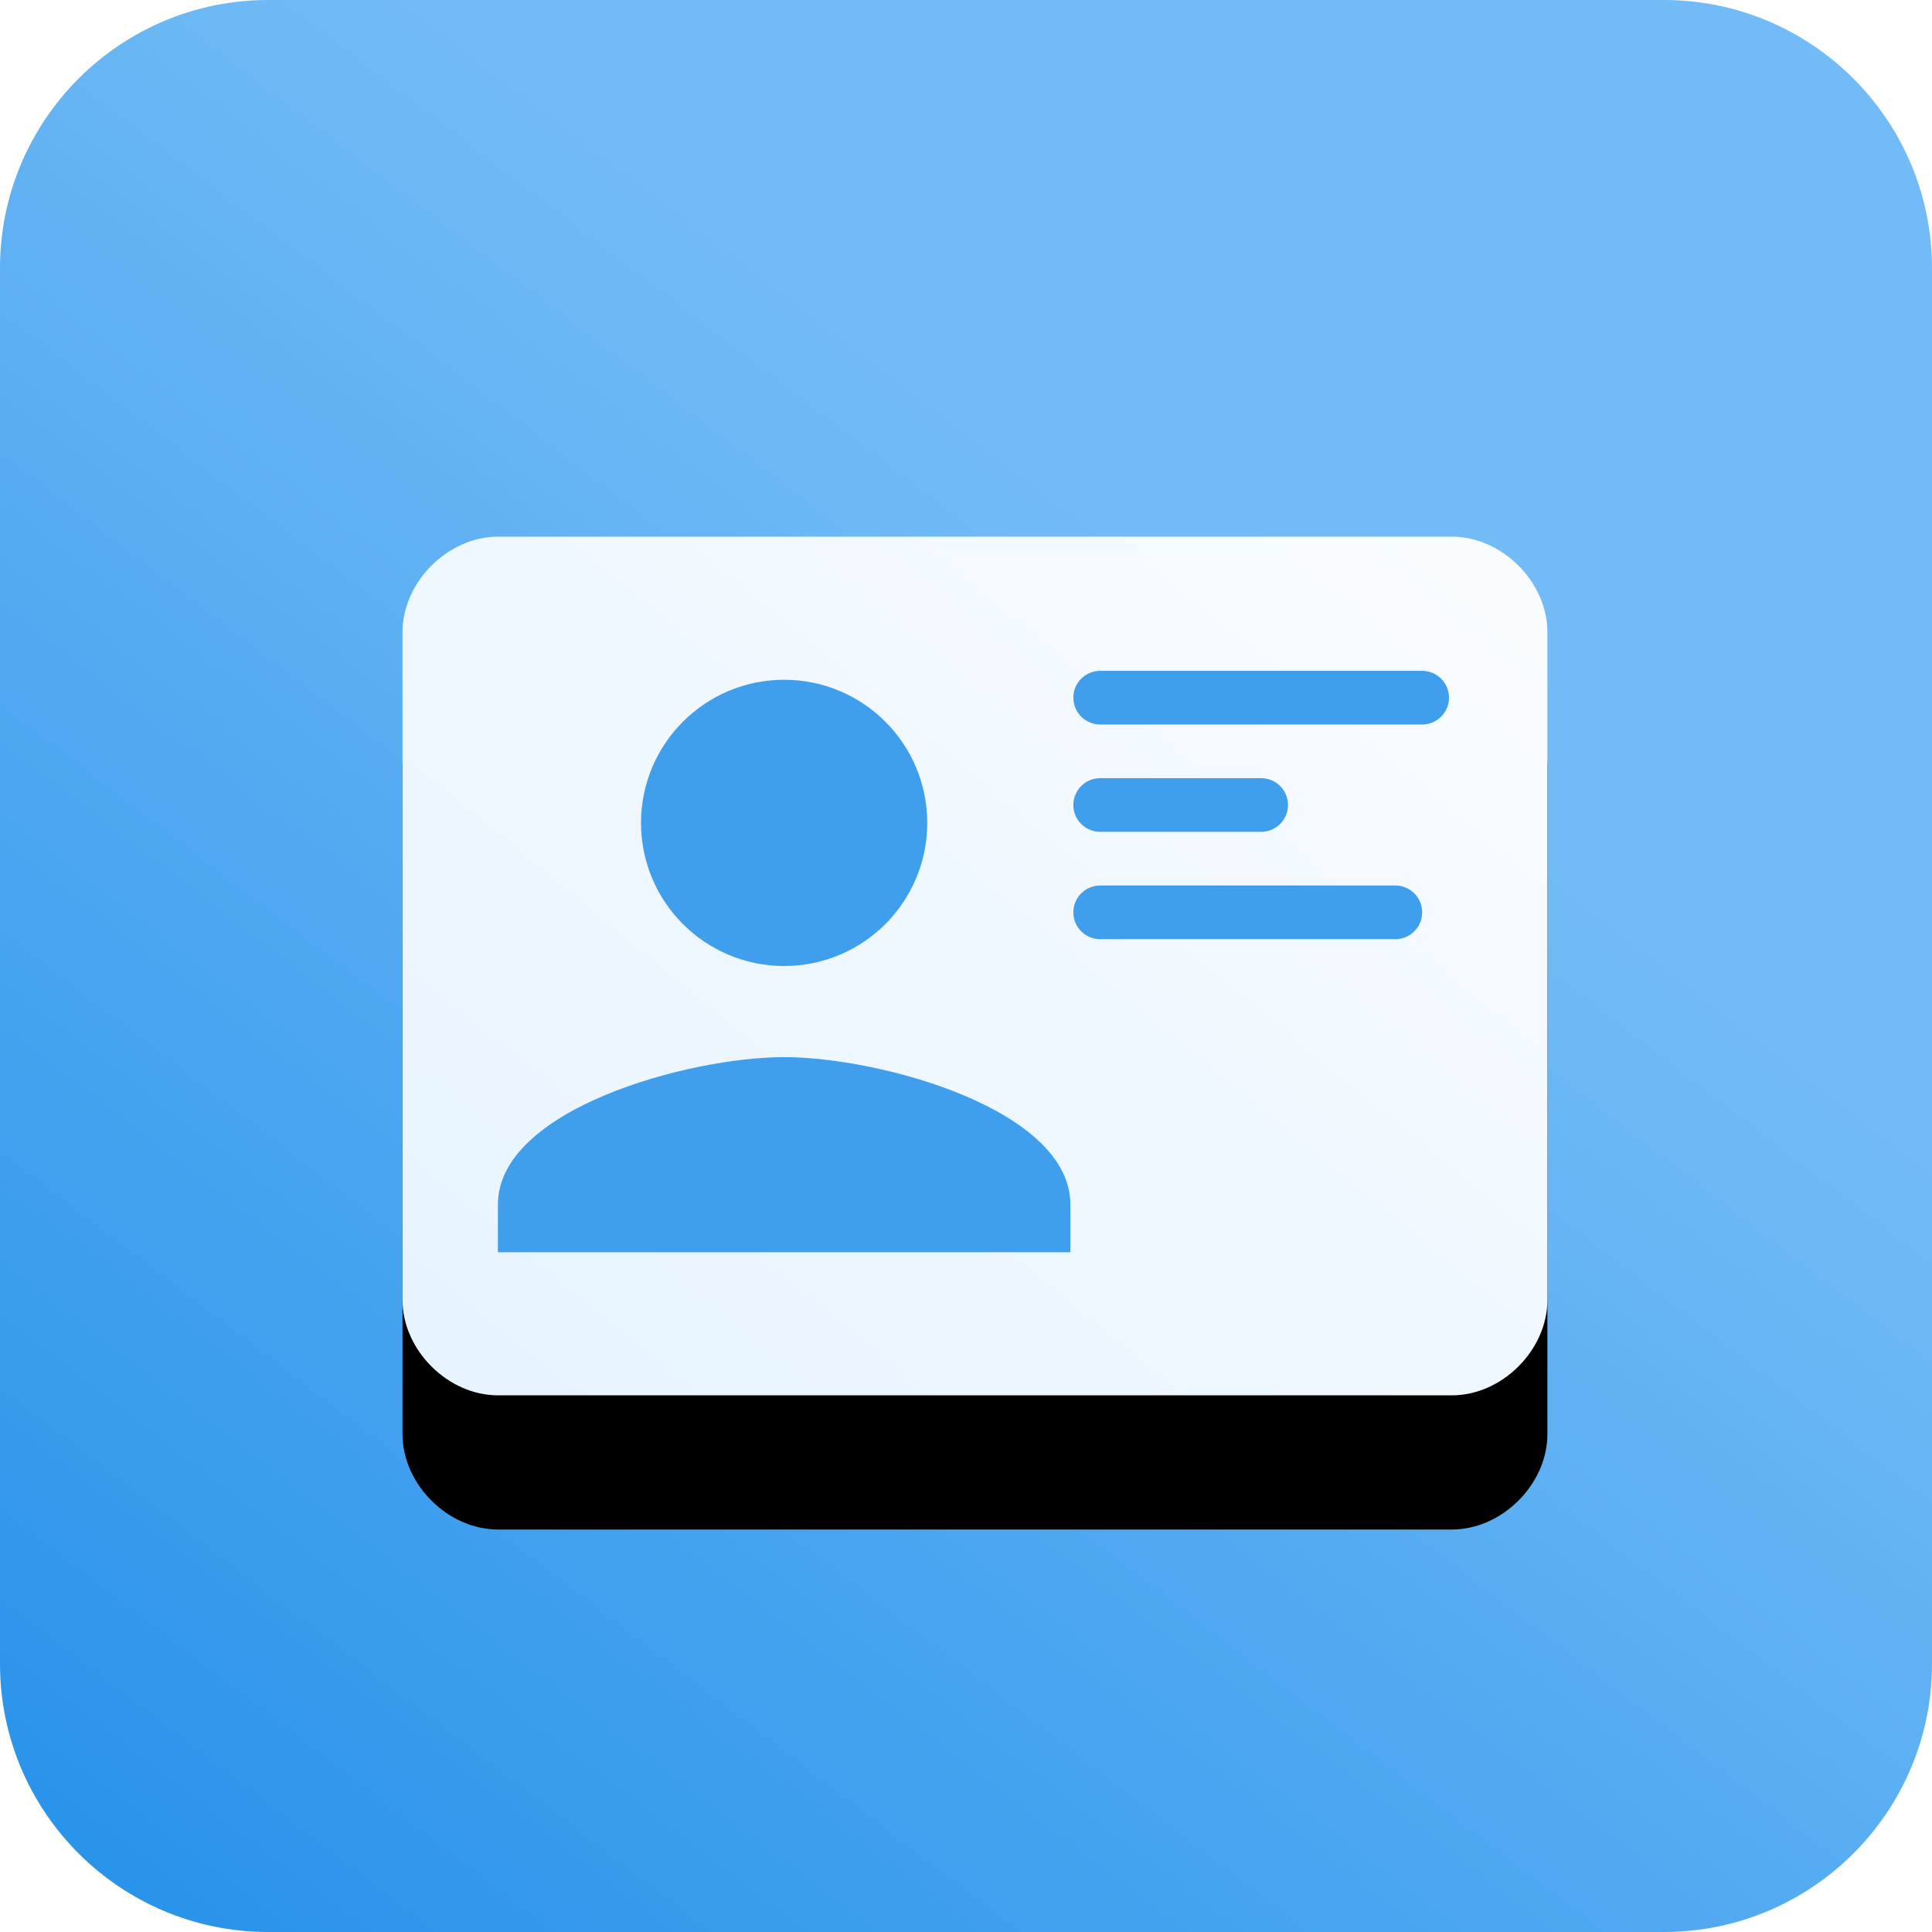
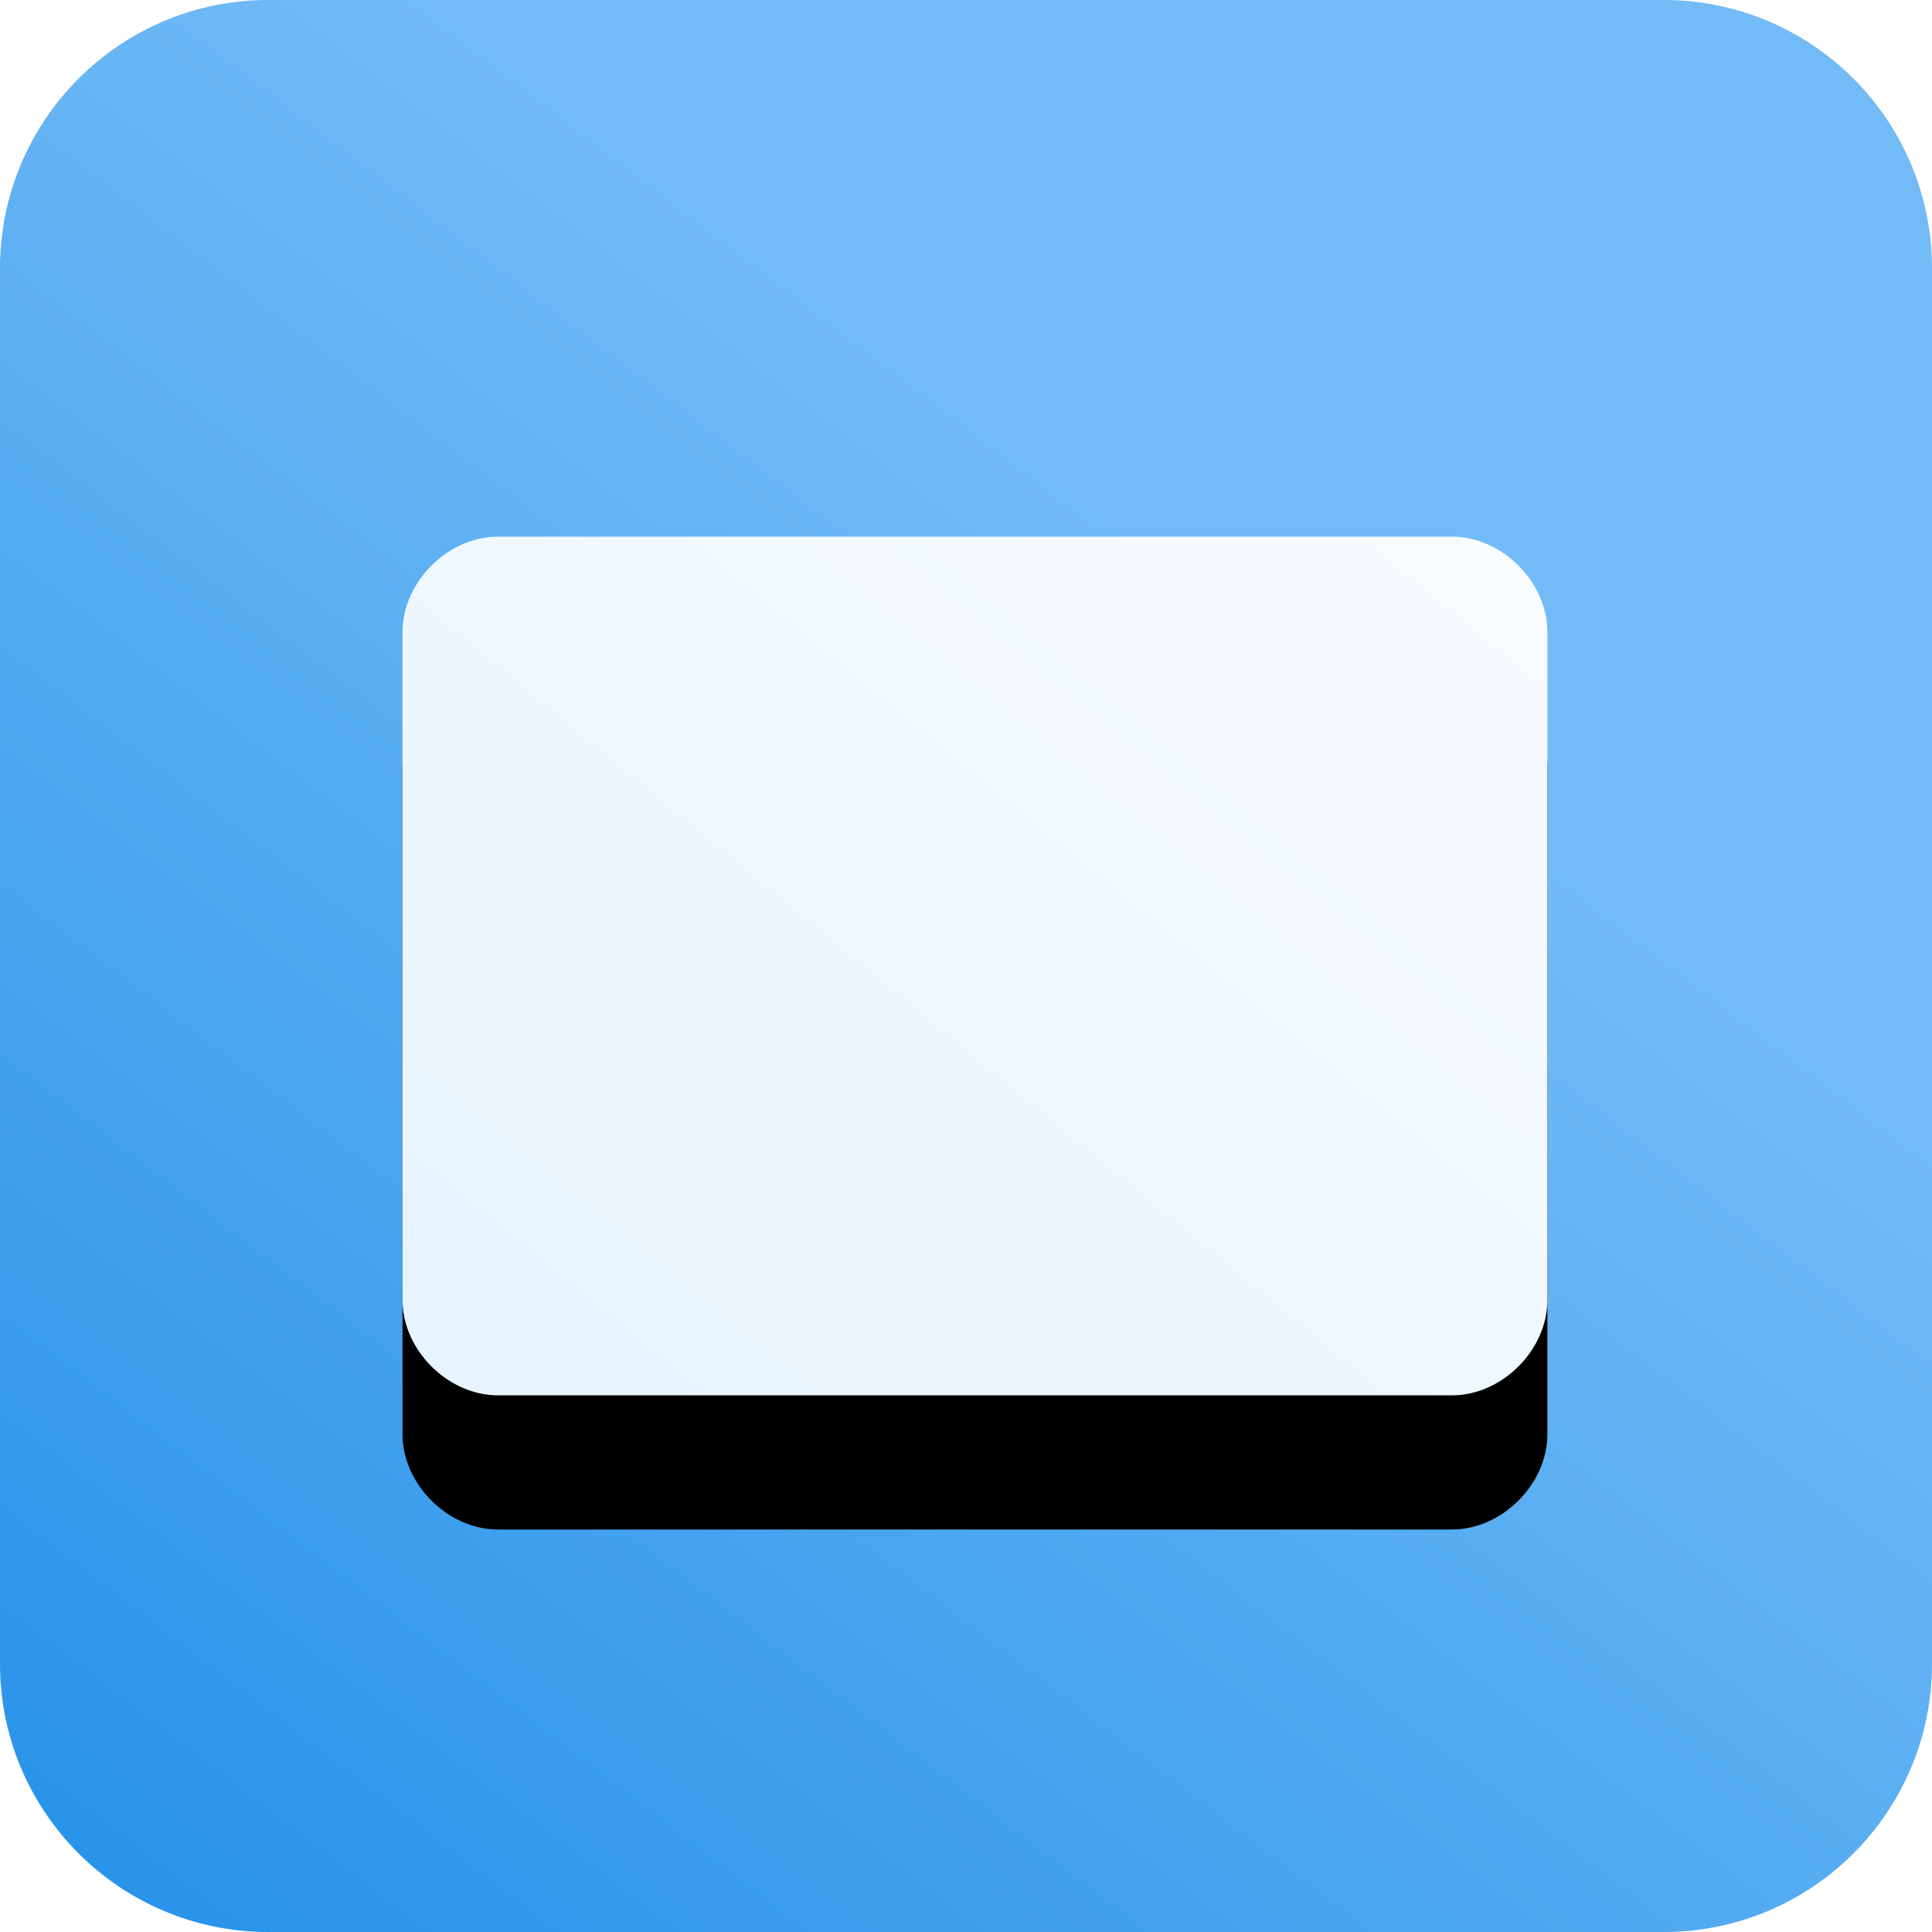
<svg xmlns="http://www.w3.org/2000/svg" xmlns:xlink="http://www.w3.org/1999/xlink" width="72px" height="72px" viewBox="0 0 72 72" version="1.1">
  <title>23A59AE4-3D04-4015-8212-1F2D53E976AF</title>
  <desc>Created with sketchtool.</desc>
  <defs>
    <linearGradient x1="63.838%" y1="31.906%" x2="0%" y2="115.334%" id="linearGradient-1">
      <stop stop-color="#63B4F5" offset="0%" />
      <stop stop-color="#017EE5" offset="100%" />
    </linearGradient>
    <path d="M10,0 L62,0 C67.523,-1.01453063e-15 72,4.477 72,10 L72,62 C72,67.523 67.523,72 62,72 L10,72 C4.477,72 6.76353751e-16,67.523 0,62 L0,10 C-6.76353751e-16,4.477 4.477,1.01453063e-15 10,0 Z" id="path-2" />
    <linearGradient x1="-8.229%" y1="122.121%" x2="144.06%" y2="-16.345%" id="linearGradient-3">
      <stop stop-color="#E3F2FF" offset="0%" />
      <stop stop-color="#FFFFFF" offset="100%" />
    </linearGradient>
    <path d="M3.556,0 L39.111,0 C40.978,0 42.667,1.689 42.667,3.556 L42.667,28.444 C42.667,30.311 40.978,32 39.111,32 L3.556,32 C1.689,32 0,30.311 0,28.444 L0,3.556 C0,1.689 1.689,0 3.556,0 Z" id="path-4" />
    <filter x="-27.0%" y="-20.3%" width="153.9%" height="171.9%" filterUnits="objectBoundingBox" id="filter-5">
      <feOffset dx="0" dy="5" in="SourceAlpha" result="shadowOffsetOuter1" />
      <feGaussianBlur stdDeviation="3" in="shadowOffsetOuter1" result="shadowBlurOuter1" />
      <feColorMatrix values="0 0 0 0 0   0 0 0 0 0   0 0 0 0 0  0 0 0 0.05 0" type="matrix" in="shadowBlurOuter1" />
    </filter>
  </defs>
  <g id="Landing---Desktop" stroke="none" stroke-width="1" fill="none" fill-rule="evenodd">
    <g id="Landing---Home" transform="translate(-464, -4777)">
      <g id="Verification" transform="translate(310, 4567)">
        <g id="Personal-" transform="translate(0, 210)">
          <g id="Icon" transform="translate(154, 0)">
            <g id="BG">
              <use fill="url(#linearGradient-1)" xlink:href="#path-2" />
              <use fill-opacity="0.1" fill="#FFFFFF" xlink:href="#path-2" />
            </g>
            <g id="Group-5" transform="translate(15, 20)">
              <g id="Shape">
                <use fill="black" fill-opacity="1" filter="url(#filter-5)" xlink:href="#path-4" />
                <use fill="url(#linearGradient-3)" fill-rule="evenodd" xlink:href="#path-4" />
              </g>
-               <path d="M26,7 L38,7 C38.552,7 39,6.552 39,6 L39,6 C39,5.448 38.552,5 38,5 L26,5 C25.448,5 25,5.448 25,6 L25,6 C25,6.552 25.448,7 26,7 Z" id="Path" fill="#3F9FED" />
-               <path d="M26,11 L32,11 C32.552,11 33,10.552 33,10 L33,10 C33,9.448 32.552,9 32,9 L26,9 C25.448,9 25,9.448 25,10 L25,10 C25,10.552 25.448,11 26,11 Z" id="Path-" fill="#3F9FED" />
-               <path d="M26,15 L37,15 C37.552,15 38,14.552 38,14 L38,14 C38,13.448 37.552,13 37,13 L26,13 C25.448,13 25,13.448 25,14 L25,14 C25,14.552 25.448,15 26,15 Z" id="Path--2" fill="#3F9FED" />
-               <path d="M14.222,19.396 C10.667,19.396 3.556,21.333 3.556,24.889 L3.556,26.667 L24.889,26.667 L24.889,24.889 C24.889,21.333 17.778,19.396 14.222,19.396 Z" id="Path" fill="#3F9FED" />
-               <path d="M14.222,5.333 C11.277,5.333 8.889,7.721 8.889,10.667 C8.889,13.612 11.277,16 14.222,16 C17.168,16 19.556,13.612 19.556,10.667 C19.556,7.721 17.168,5.333 14.222,5.333 Z" id="Path" fill="#3F9FED" />
            </g>
          </g>
        </g>
      </g>
    </g>
  </g>
</svg>